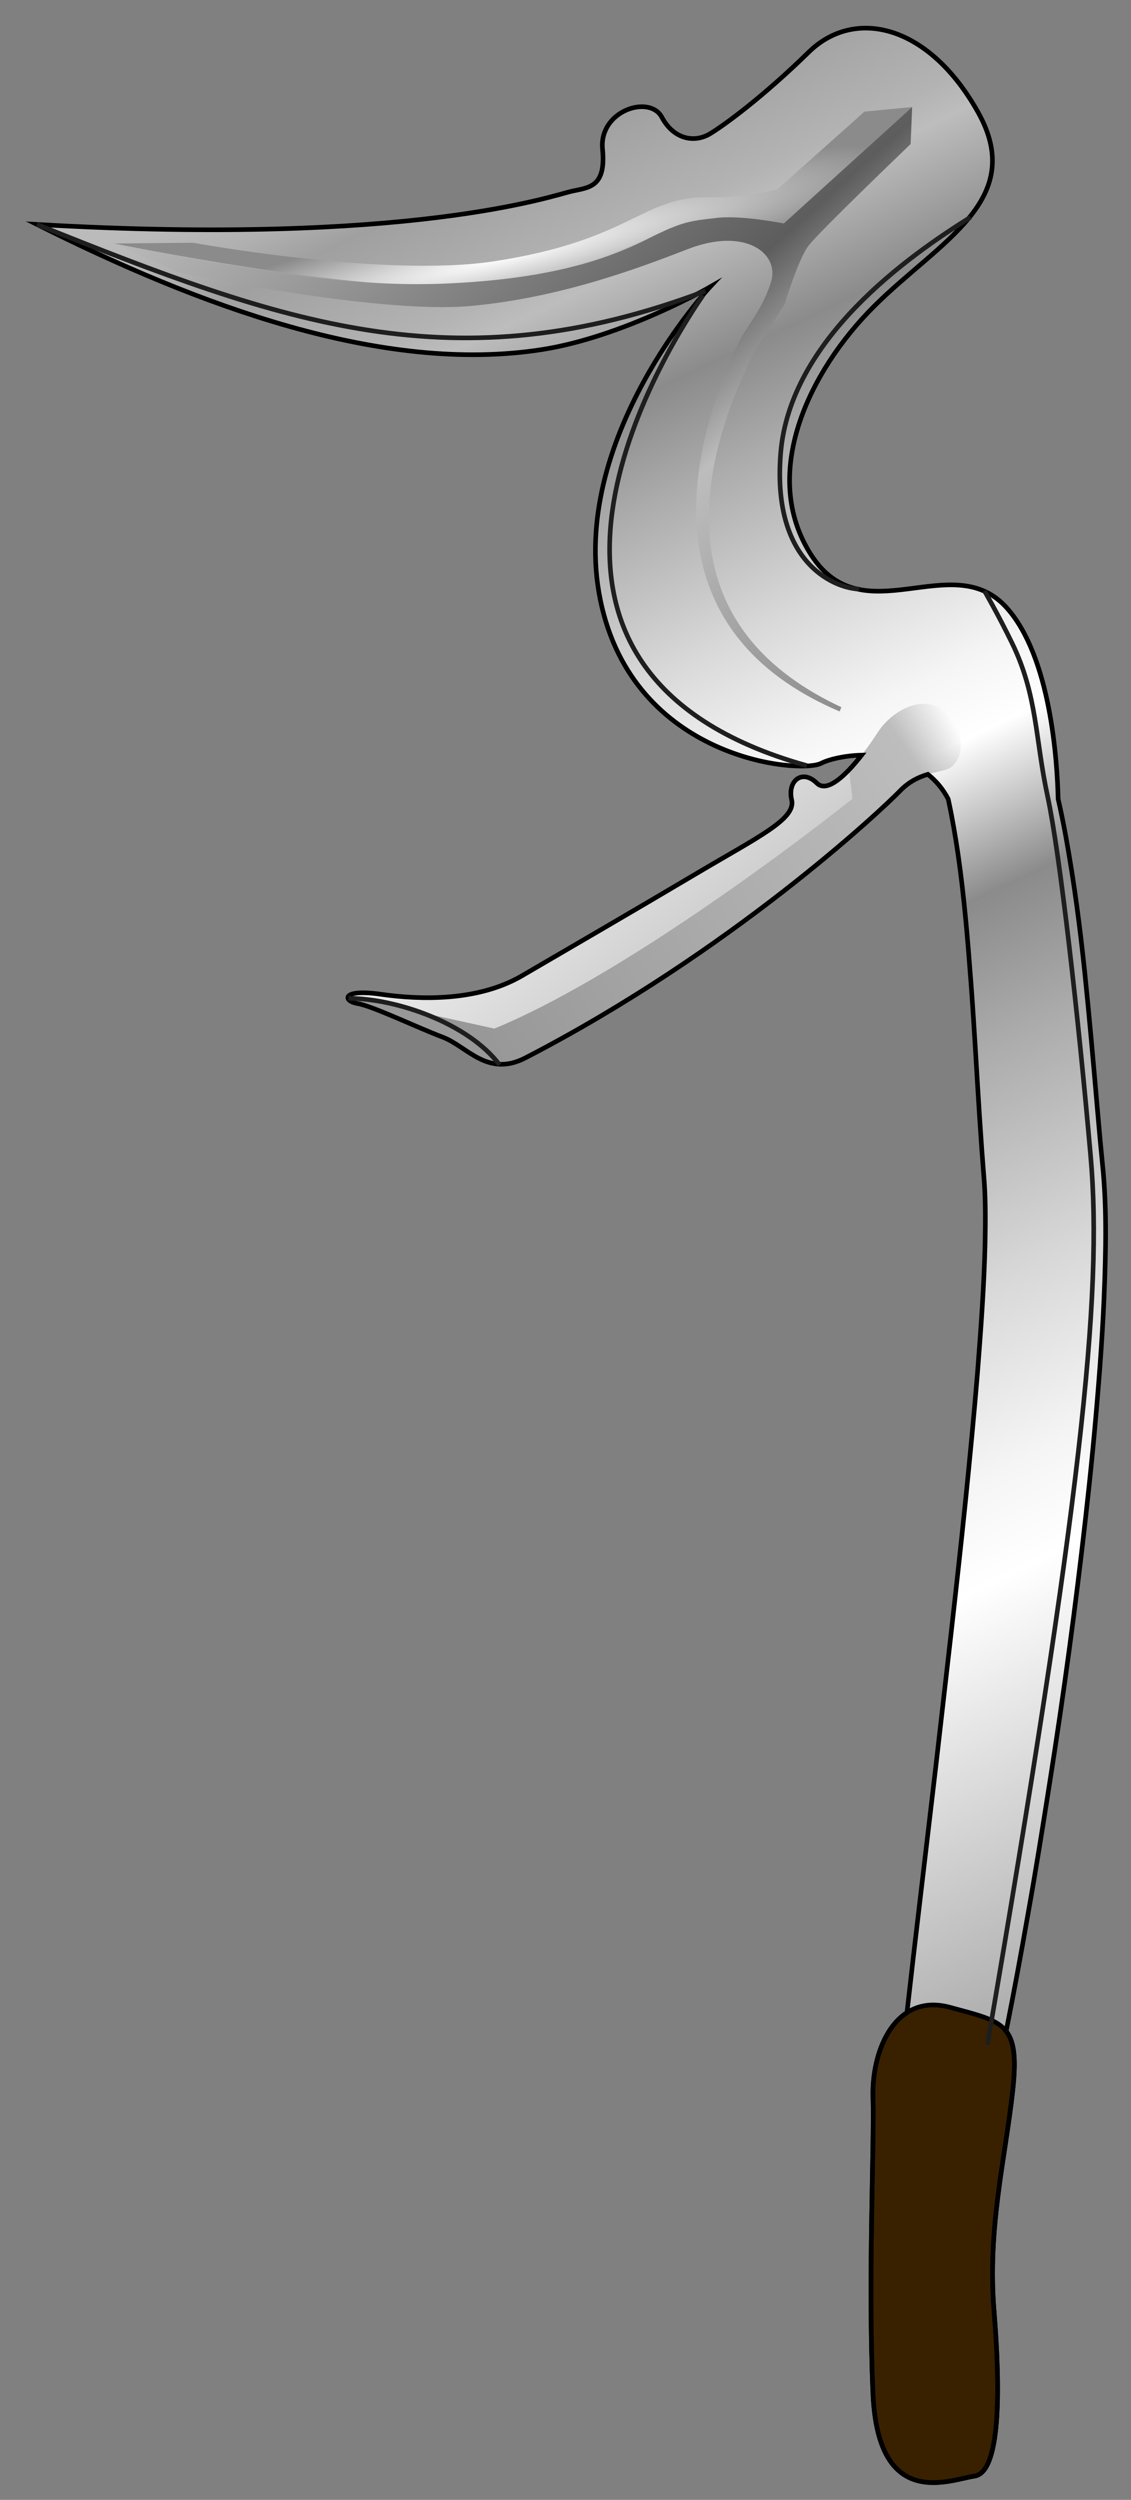
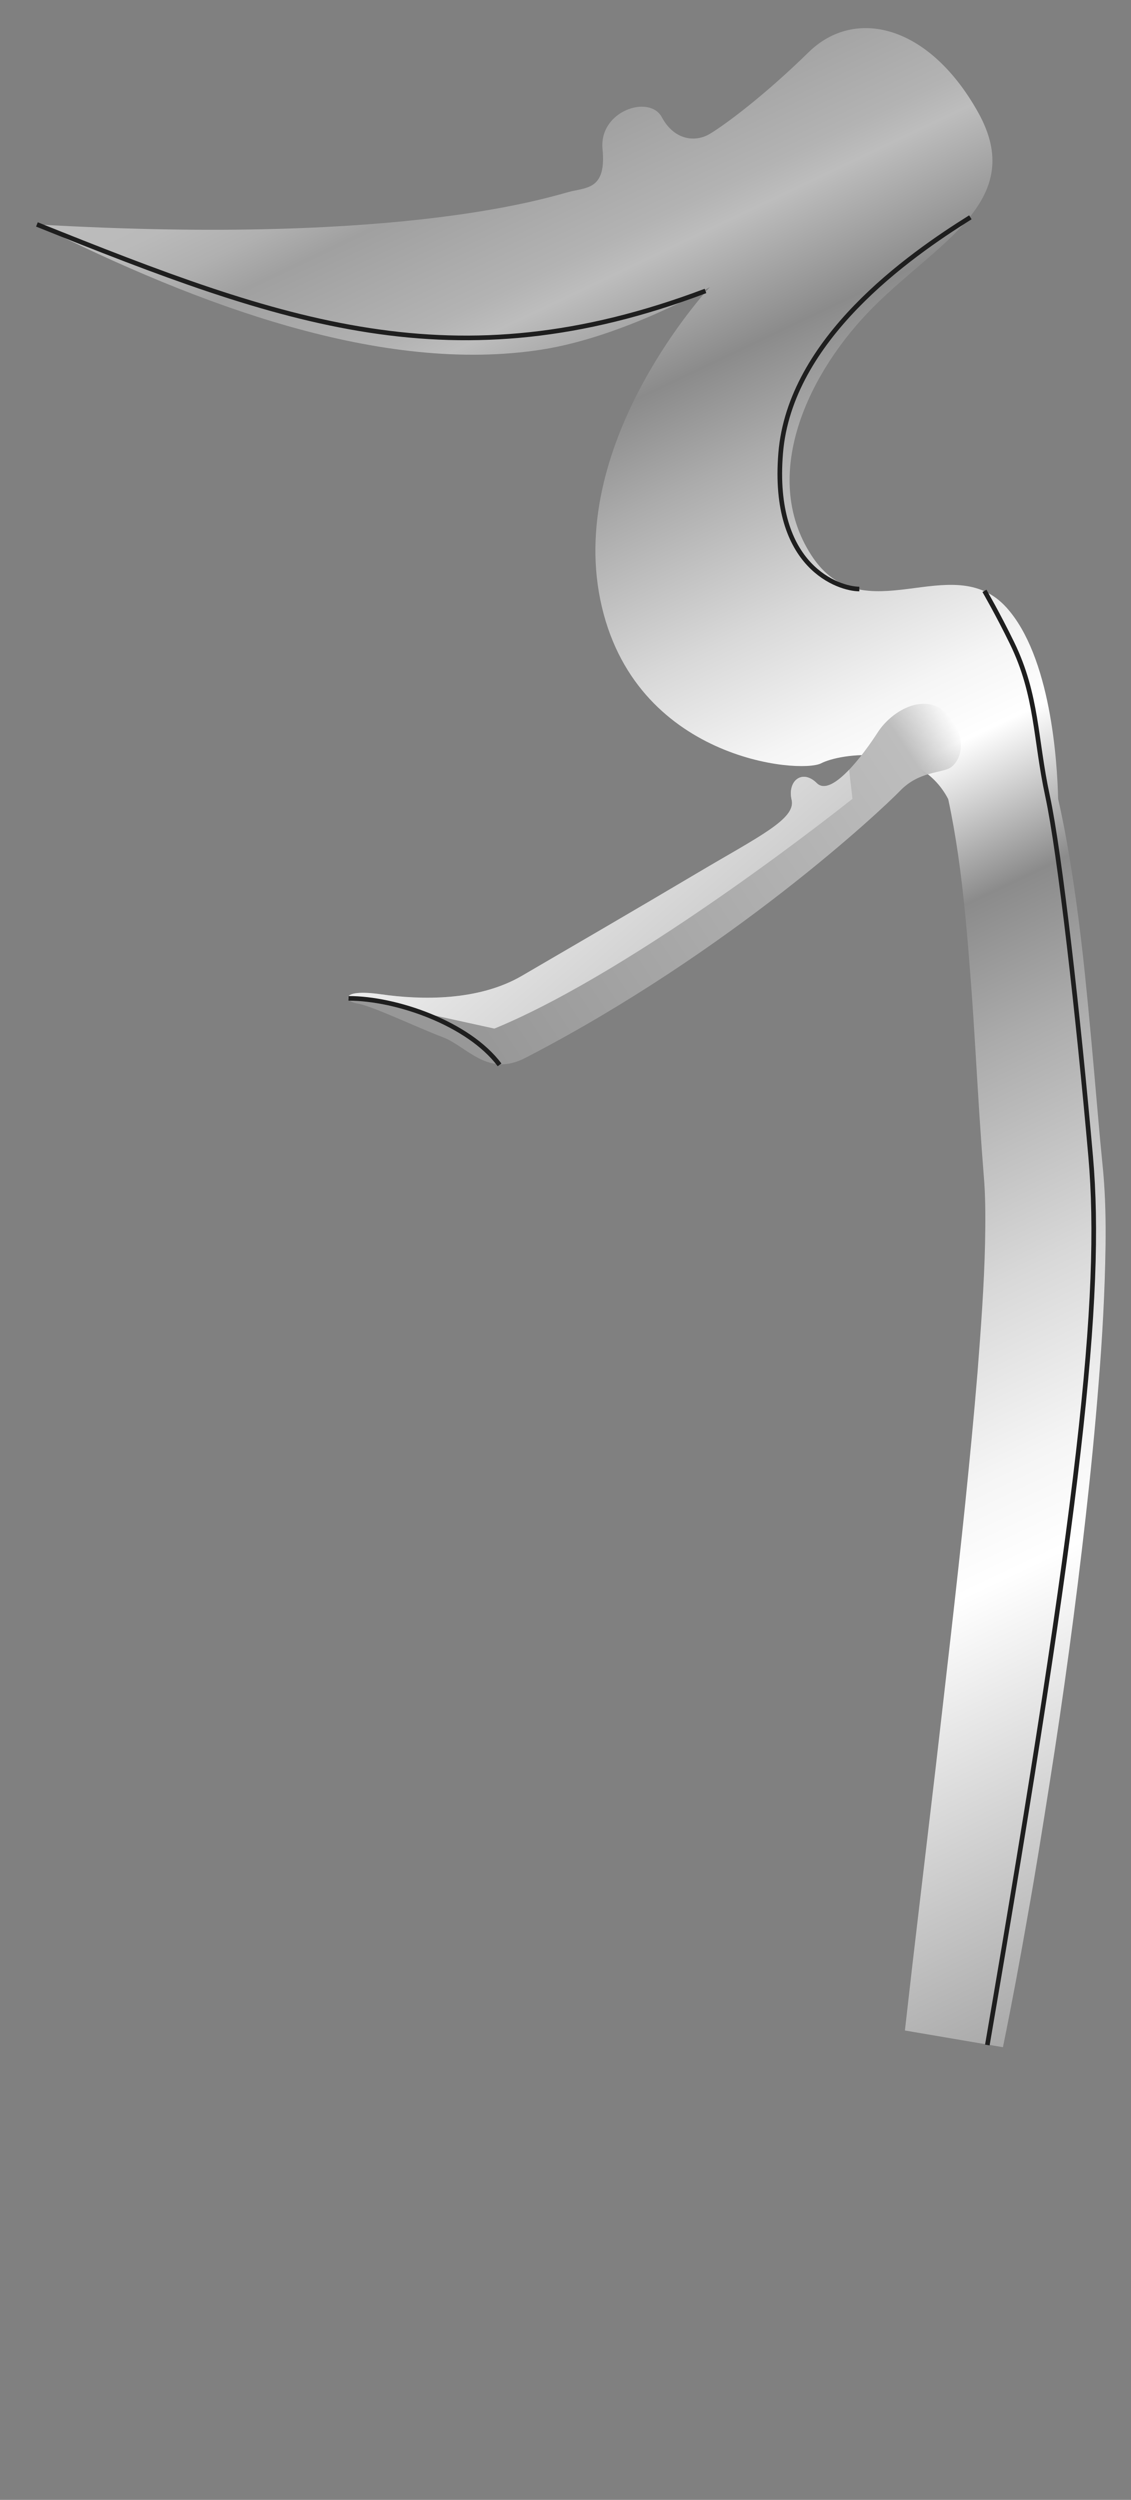
<svg xmlns="http://www.w3.org/2000/svg" version="1.1" id="Sara_Throwing_Knife" x="0px" y="0px" width="244.43px" height="540.26px" viewBox="0 0 244.43 540.26" enable-background="new 0 0 244.43 540.26" xml:space="preserve">
  <rect x="0" y="0" width="244.43" height="540.26" fill="#808080" stroke="none" />
  <linearGradient id="Background_2_1_" gradientUnits="userSpaceOnUse" x1="116.138" y1="538.026" x2="321.627" y2="106.048" gradientTransform="matrix(1 0 0 -1 -21 543.76)">
    <stop offset="0" style="stop-color:#BDBDBD" />
    <stop offset="0.029" style="stop-color:#BABABA" />
    <stop offset="0.05" style="stop-color:#B0B0B0" />
    <stop offset="0.069" style="stop-color:#A0A0A0" />
    <stop offset="0.12" style="stop-color:#B3B3B3" />
    <stop offset="0.135" style="stop-color:#BDBDBD" />
    <stop offset="0.19" style="stop-color:#8B8B8B" />
    <stop offset="0.235" style="stop-color:#ABABAB" />
    <stop offset="0.306" style="stop-color:#D8D8D8" />
    <stop offset="0.361" style="stop-color:#F5F5F5" />
    <stop offset="0.393" style="stop-color:#FFFFFF" />
    <stop offset="0.46" style="stop-color:#8B8B8B" />
    <stop offset="0.522" style="stop-color:#ABABAB" />
    <stop offset="0.621" style="stop-color:#D8D8D8" />
    <stop offset="0.698" style="stop-color:#F5F5F5" />
    <stop offset="0.742" style="stop-color:#FFFFFF" />
    <stop offset="1" style="stop-color:#8B8B8B" />
  </linearGradient>
  <path id="Background_2" fill="url(#Background_2_1_)" d="M238.438,253.399l-0.693-7.189l-0.629-7.099  c-0.824-9.515-1.67-19.163-2.676-28.89c-1.021-9.732-2.285-19.531-4.102-29.486c-0.491-2.678-1.038-5.368-1.655-8.074  c-0.184-7.896-1.559-30.755-11.187-41.387c-11.744-12.967-30.962,6.071-42.172-11.312c-11.21-17.383-0.533-39.731,13.612-53.802  c14.146-14.071,33.095-22.901,22.42-41.938c-10.676-19.038-26.69-22.624-36.565-12.967c-9.875,9.657-18.148,15.726-21.353,17.658  c-3.202,1.932-7.741,1.38-10.409-3.586c-2.669-4.967-13.614-1.38-12.812,6.897c0.803,8.277-2.935,8.277-6.671,9.105  S88.851,53.193,7.979,48.503c34.698,17.382,74.585,32.456,109.162,27.039c17.613-2.759,36.299-13.52,36.299-13.52  s-30.797,32.941-23.702,67.608s43.208,37.667,47.724,35.333c4.208-2.175,21.021-4.633,27.462,7.734  c0.847,3.909,1.552,7.987,2.155,12.141c1.297,9.002,2.071,18.329,2.776,27.735c0.709,9.417,1.202,18.946,1.829,28.597l0.496,7.272  l0.547,7.172c0.271,4.019,0.251,8.538,0.162,13.067c-0.203,9.114-0.899,18.503-1.629,27.9c-0.771,9.406-1.691,18.855-2.653,28.321  c-1.956,18.931-4.192,37.905-6.368,56.907l-3.368,28.508c-1.133,9.495-2.242,19.033-3.303,28.503l21.185,3.612  c1.944-9.504,3.698-18.962,5.358-28.473c1.713-9.494,3.219-19.023,4.724-28.559c3.021-19.07,5.621-38.224,7.793-57.507  c1.095-9.642,2.047-19.319,2.814-29.073c0.789-9.764,1.341-19.566,1.486-29.675C238.987,264.071,238.918,258.964,238.438,253.399z" />
  <linearGradient id="Background_1_" gradientUnits="userSpaceOnUse" x1="202.878" y1="151.297" x2="100.878" y2="218.797">
    <stop offset="0" style="stop-color:#BDBDBD;stop-opacity:0" />
    <stop offset="0.096" style="stop-color:#BDBDBD" />
    <stop offset="1" style="stop-color:#989898" />
  </linearGradient>
  <path id="Background" fill="url(#Background_1_)" d="M205.434,165.88c-1.936,1.25-6.771,0.75-10.884,5  c-4.111,4.25-36.6,34.792-81.018,57.75c-8.223,4.25-12.573-2.5-17.894-4.5c-5.321-2-15.236-6.75-18.381-7.25  c-3.144-0.5-3.627-3.25,5.079-2s21.04,1.5,30.47-4c9.433-5.5,24.909-14.5,37.97-22.25c13.06-7.75,21.282-11.625,20.313-15.75  c-0.967-4.125,2.299-6.75,5.442-3.625c3.145,3.125,10.036-6.125,13.18-11c3.146-4.875,10.643-9,15.236-3.625  S207.37,164.63,205.434,165.88z" />
  <linearGradient id="Light_1_" gradientUnits="userSpaceOnUse" x1="104.622" y1="162" x2="198.622" y2="271.5">
    <stop offset="0" style="stop-color:#FFFFFF" />
    <stop offset="1" style="stop-color:#8B8B8B" />
  </linearGradient>
  <path id="Light" fill="url(#Light_1_)" d="M106.844,222.296c31.601-13,77.391-49.667,77.391-49.667l-0.729-6.269  c-2.634,2.76-5.319,4.536-6.972,2.894c-3.145-3.125-6.409-0.5-5.442,3.625c0.969,4.125-7.255,8-20.313,15.75  s-28.537,16.75-37.97,22.25c-9.43,5.5-21.764,5.25-30.47,4c-4.649-0.667-6.661-0.192-7.062,0.47  C81.221,216.665,94.386,219.572,106.844,222.296z" />
  <radialGradient id="Light_Middle_1_" cx="115.035" cy="-233.722" r="90.751" gradientTransform="matrix(0.972 -0.234 -0.03 -0.125 -10.199 53.283)" gradientUnits="userSpaceOnUse">
    <stop offset="0" style="stop-color:#FFFFFF" />
    <stop offset="1" style="stop-color:#8B8B8B" />
  </radialGradient>
-   <path id="Light_Middle" fill="url(#Light_Middle_1_)" d="M197.134,23.125l-27.729,25.167c0,0-14.188-3-22.732,0.333  s-21.766,11.667-45.626,13.167c-23.861,1.5-76.422-9.167-76.422-9.167l17.09-0.167c0,0,41.542,7.623,65.136,4  c30.047-4.614,31.751-14.185,46.755-13.833c7.095,0.167,14.351-1.667,14.351-1.667l18.863-16.833L197.134,23.125z" />
  <linearGradient id="Shadow_Middle_1_" gradientUnits="userSpaceOnUse" x1="77.531" y1="0.906" x2="270.865" y2="215.239">
    <stop offset="0" style="stop-color:#BDBDBD" />
    <stop offset="0.342" style="stop-color:#5E5D5D" />
    <stop offset="0.432" style="stop-color:#BDBDBD" />
    <stop offset="1" style="stop-color:#383737" />
  </linearGradient>
-   <path id="Shadow_Middle" fill="url(#Shadow_Middle_1_)" d="M169.562,65.796c0,0,2.901-9.667,5.159-12.667  c2.257-3,22.088-22,22.088-22l0.323-8.005l-27.729,25.167c0,0-9.347-1.87-14.667-1.182c-5.319,0.688-6.95,0.536-14.843,4.571  c-11.864,6.065-25.648,8.561-40.452,9.449c-16.079,0.964-34.195-0.259-74.819-8.505l14.344,6.338c0,0,42.563,9,62.719,7.167  c20.151-1.833,37.846-8.777,47.077-12.333c12.311-4.744,19.82,0.966,17.862,7.176c-1.959,6.21-5.329,9.533-7.087,13.252  c-1.906,4.07-3.592,8.253-4.996,12.544c-2.788,8.562-4.525,17.653-3.975,26.797c0.281,4.556,1.171,9.095,2.773,13.362  c1.599,4.267,3.91,8.233,6.765,11.69c5.729,6.953,13.39,11.746,21.354,15.14l0.382-0.919c-7.765-3.615-15.081-8.581-20.34-15.412  c-2.622-3.397-4.688-7.226-6.065-11.299c-1.385-4.075-2.087-8.375-2.218-12.694c-0.251-8.664,1.673-17.301,4.618-25.451  c1.481-4.083,3.236-8.066,5.201-11.931" />
-   <path id="Handstück" fill="#392100" stroke="#000000" stroke-miterlimit="10" d="M188.672,453.339  c-0.333-10.521,5.005-22.697,16.629-19.526c11.624,3.172,15.178,3.339,13.562,18.024c-1.615,14.688-5.49,29.708-4.037,47.565  c1.453,17.856,1.292,34.88-4.197,35.715c-5.488,0.835-20.826,7.51-21.957-17.69S188.995,463.518,188.672,453.339z" />
-   <path id="Outline" fill="none" stroke="#000000" stroke-miterlimit="10" d="M238.438,253.399l-0.693-7.189l-0.629-7.099  c-0.824-9.515-1.67-19.163-2.676-28.89c-1.021-9.732-2.285-19.531-4.102-29.486c-0.491-2.678-1.038-5.368-1.655-8.074  c-0.184-7.896-1.559-30.755-11.187-41.387c-11.744-12.967-30.962,6.071-42.172-11.312c-11.21-17.383-0.533-39.731,13.612-53.802  c14.146-14.071,33.095-22.901,22.42-41.938c-10.676-19.038-26.69-22.624-36.565-12.967c-9.875,9.657-18.148,15.726-21.353,17.658  c-3.202,1.932-7.741,1.38-10.409-3.586c-2.669-4.967-13.614-1.38-12.812,6.897c0.803,8.277-2.935,8.277-6.671,9.105  S88.851,53.193,7.979,48.503c34.698,17.382,74.585,32.456,109.162,27.039c17.613-2.759,36.299-13.52,36.299-13.52  s-30.797,32.941-23.702,67.608s43.208,37.667,47.724,35.333c1.564-0.809,4.877-1.656,8.749-1.766  c-3.327,4.26-7.444,8.275-9.676,6.057c-3.145-3.125-6.409-0.5-5.442,3.625c0.969,4.125-7.255,8-20.313,15.75  s-28.537,16.75-37.97,22.25c-9.43,5.5-21.764,5.25-30.47,4c-8.707-1.25-8.223,1.5-5.078,2c3.144,0.5,13.06,5.25,18.38,7.25  c5.319,2,9.671,8.75,17.894,4.5c44.418-22.958,76.906-53.5,81.019-57.75c1.958-2.024,4.076-2.966,5.973-3.538  c1.716,1.359,3.229,3.11,4.398,5.355c0.847,3.909,1.552,7.987,2.155,12.141c1.297,9.002,2.071,18.329,2.776,27.735  c0.709,9.417,1.202,18.946,1.829,28.597l0.496,7.272l0.547,7.172c0.271,4.019,0.251,8.538,0.162,13.067  c-0.203,9.114-0.899,18.504-1.629,27.9c-0.771,9.406-1.691,18.855-2.653,28.321c-1.956,18.931-4.192,37.905-6.368,56.907  l-3.368,28.508c-0.979,8.209-1.935,16.441-2.861,24.643c-5.18,3.356-7.562,11.244-7.338,18.376c0.323,10.179-1.131,38.888,0,64.088  c1.132,25.2,16.469,18.525,21.957,17.69c5.489-0.835,5.65-17.857,4.197-35.715c-1.453-17.858,2.422-32.88,4.037-47.565  c0.754-6.861,0.38-10.553-1.418-12.863c1.669-8.34,3.208-16.654,4.666-25.01c1.713-9.494,3.219-19.023,4.724-28.559  c3.021-19.07,5.621-38.224,7.793-57.507c1.095-9.642,2.047-19.319,2.814-29.073c0.789-9.764,1.341-19.566,1.486-29.675  C238.987,264.071,238.918,258.964,238.438,253.399z" />
  <path fill="none" stroke="#1E1E1E" stroke-miterlimit="10" d="M209.715,46.963c-13.333,8.333-39,26.333-41,51  s12.667,29.333,17,29.333" />
-   <path fill="none" stroke="#1E1E1E" stroke-miterlimit="10" d="M151.937,63.81c-10.159,14.74-50.268,81.334,22.437,101.651" />
  <path fill="none" stroke="#1E1E1E" stroke-miterlimit="10" d="M7.979,48.503C61.215,69.88,98.215,83.38,152.465,62.88" />
  <path fill="none" stroke="#1E1E1E" stroke-miterlimit="10" d="M75.314,215.759c10.25,0,25.901,5.371,32.651,14.371" />
  <path fill="none" stroke="#1E1E1E" stroke-miterlimit="10" d="M213.382,441.963c20-116.333,25-161.666,22.333-192  s-6.668-65.667-9.334-78s-2.178-21.74-7.666-33c-3.052-6.261-5.959-11.267-5.959-11.267" />
</svg>